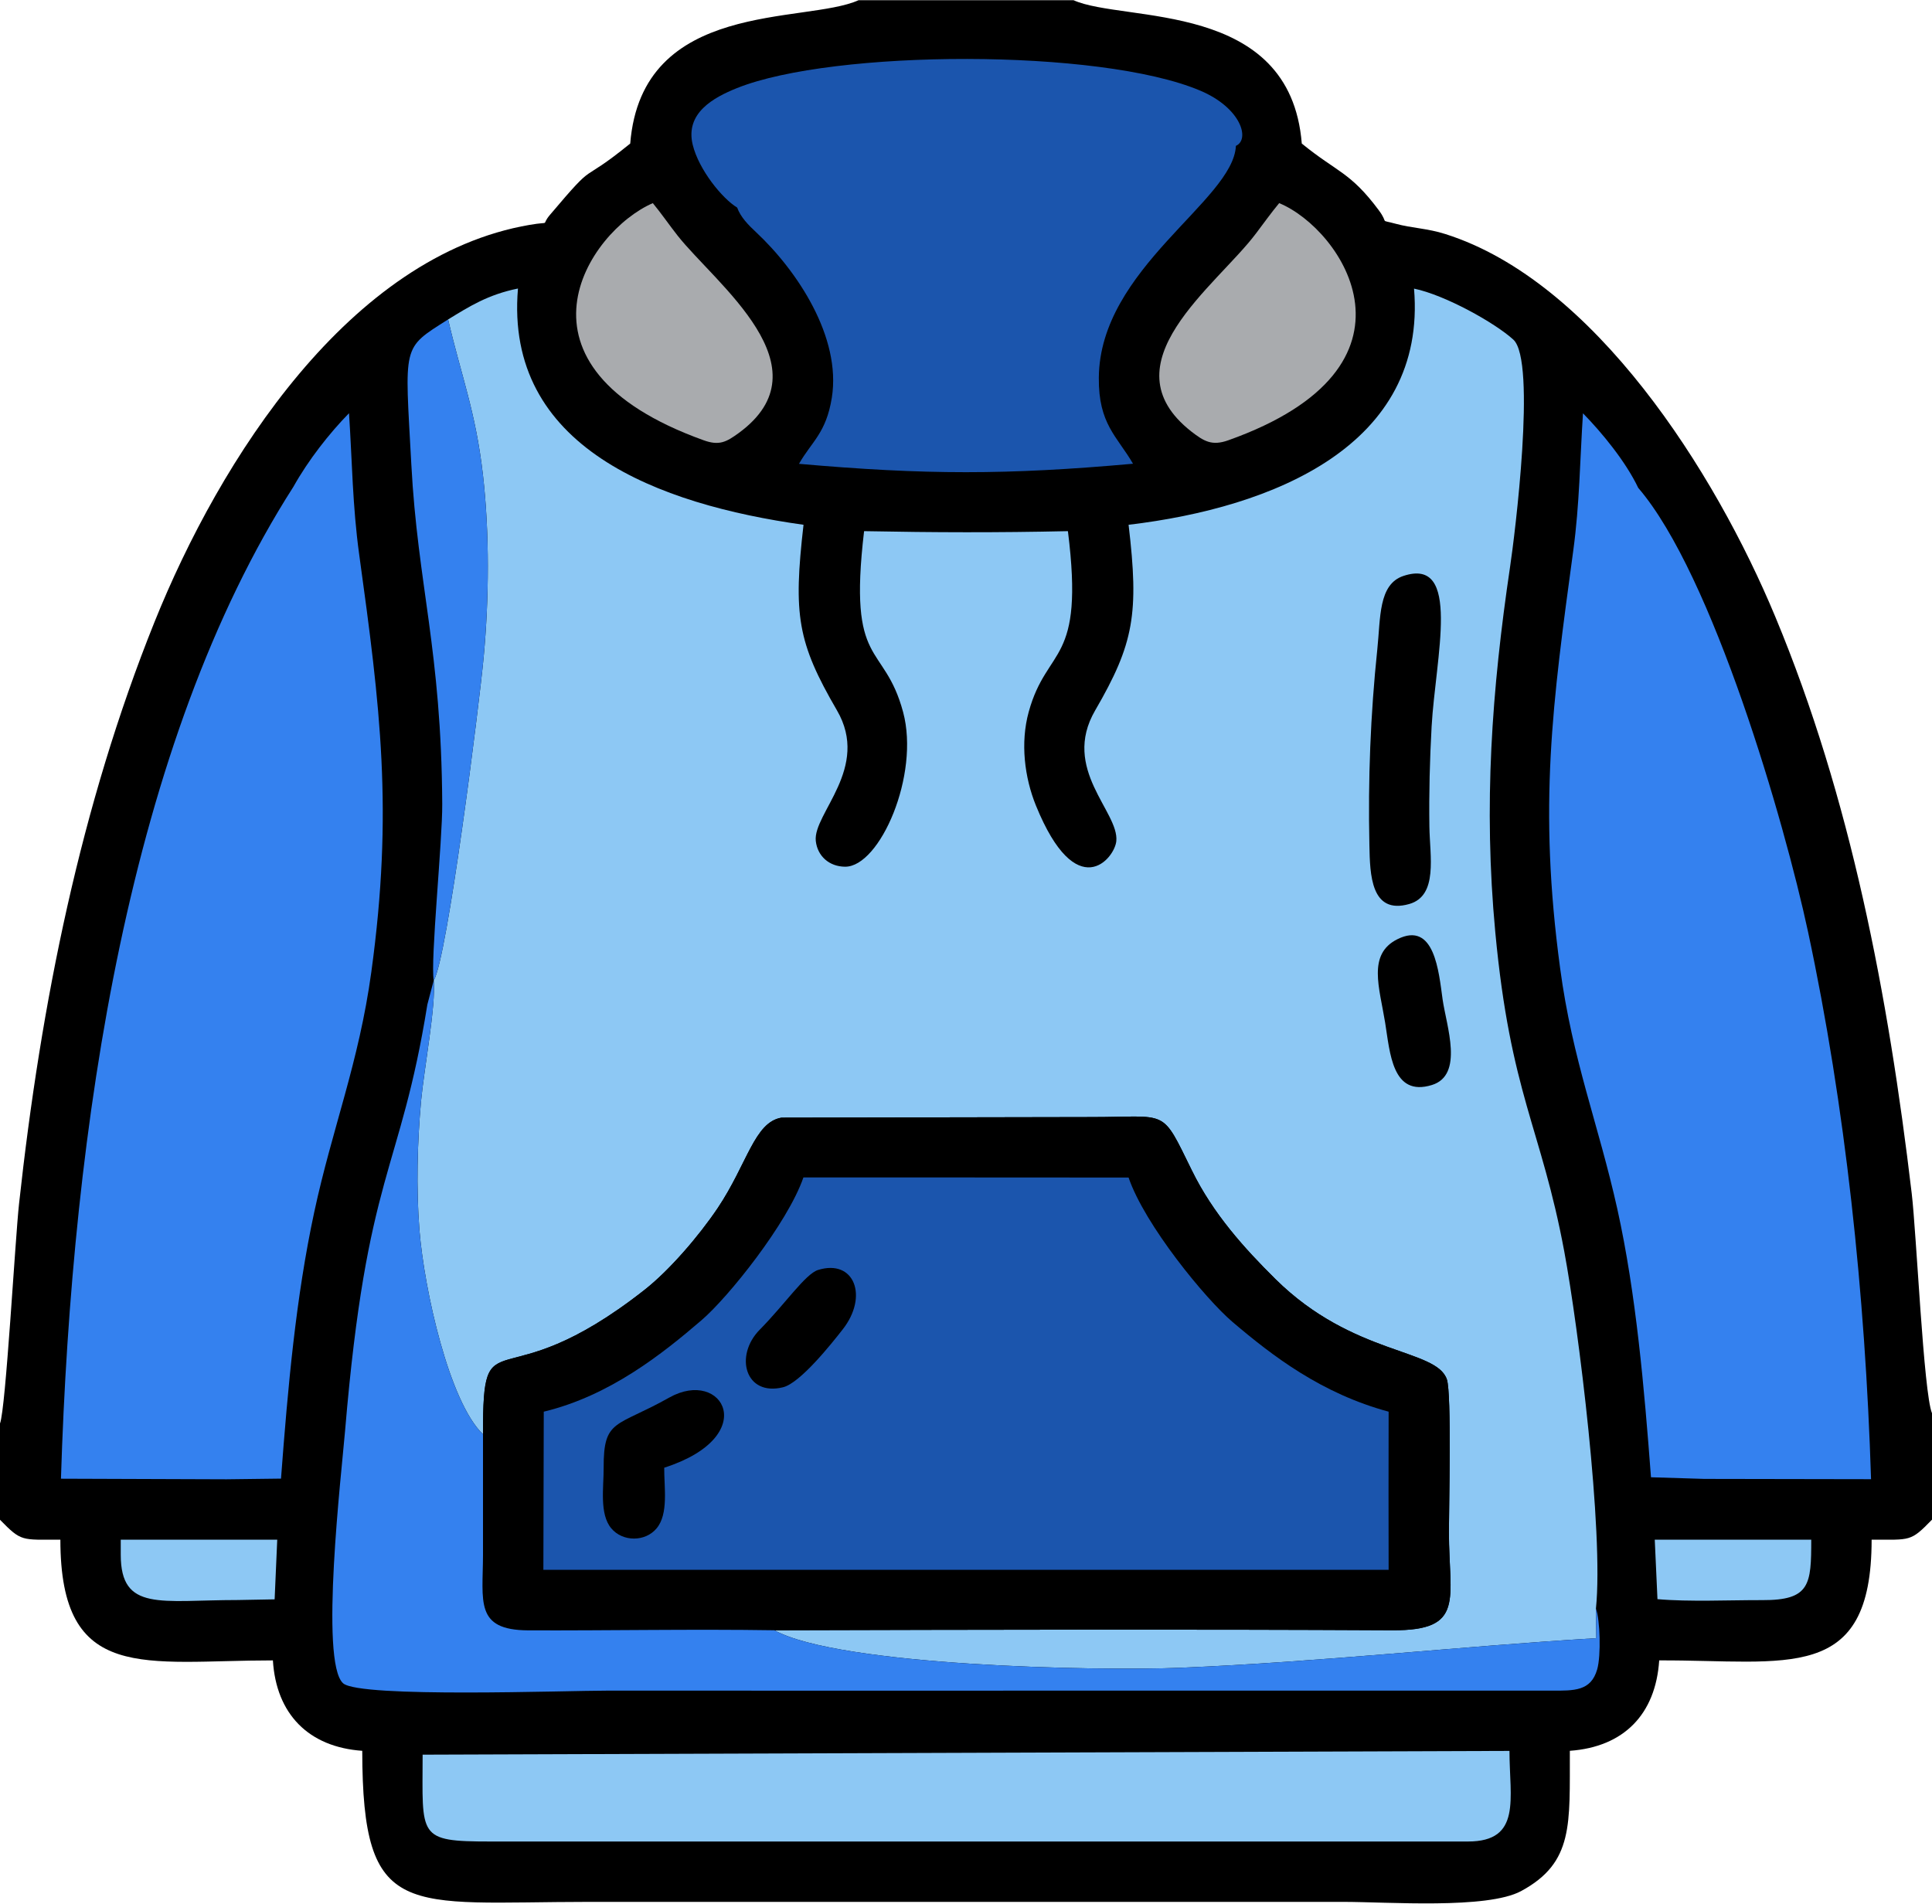
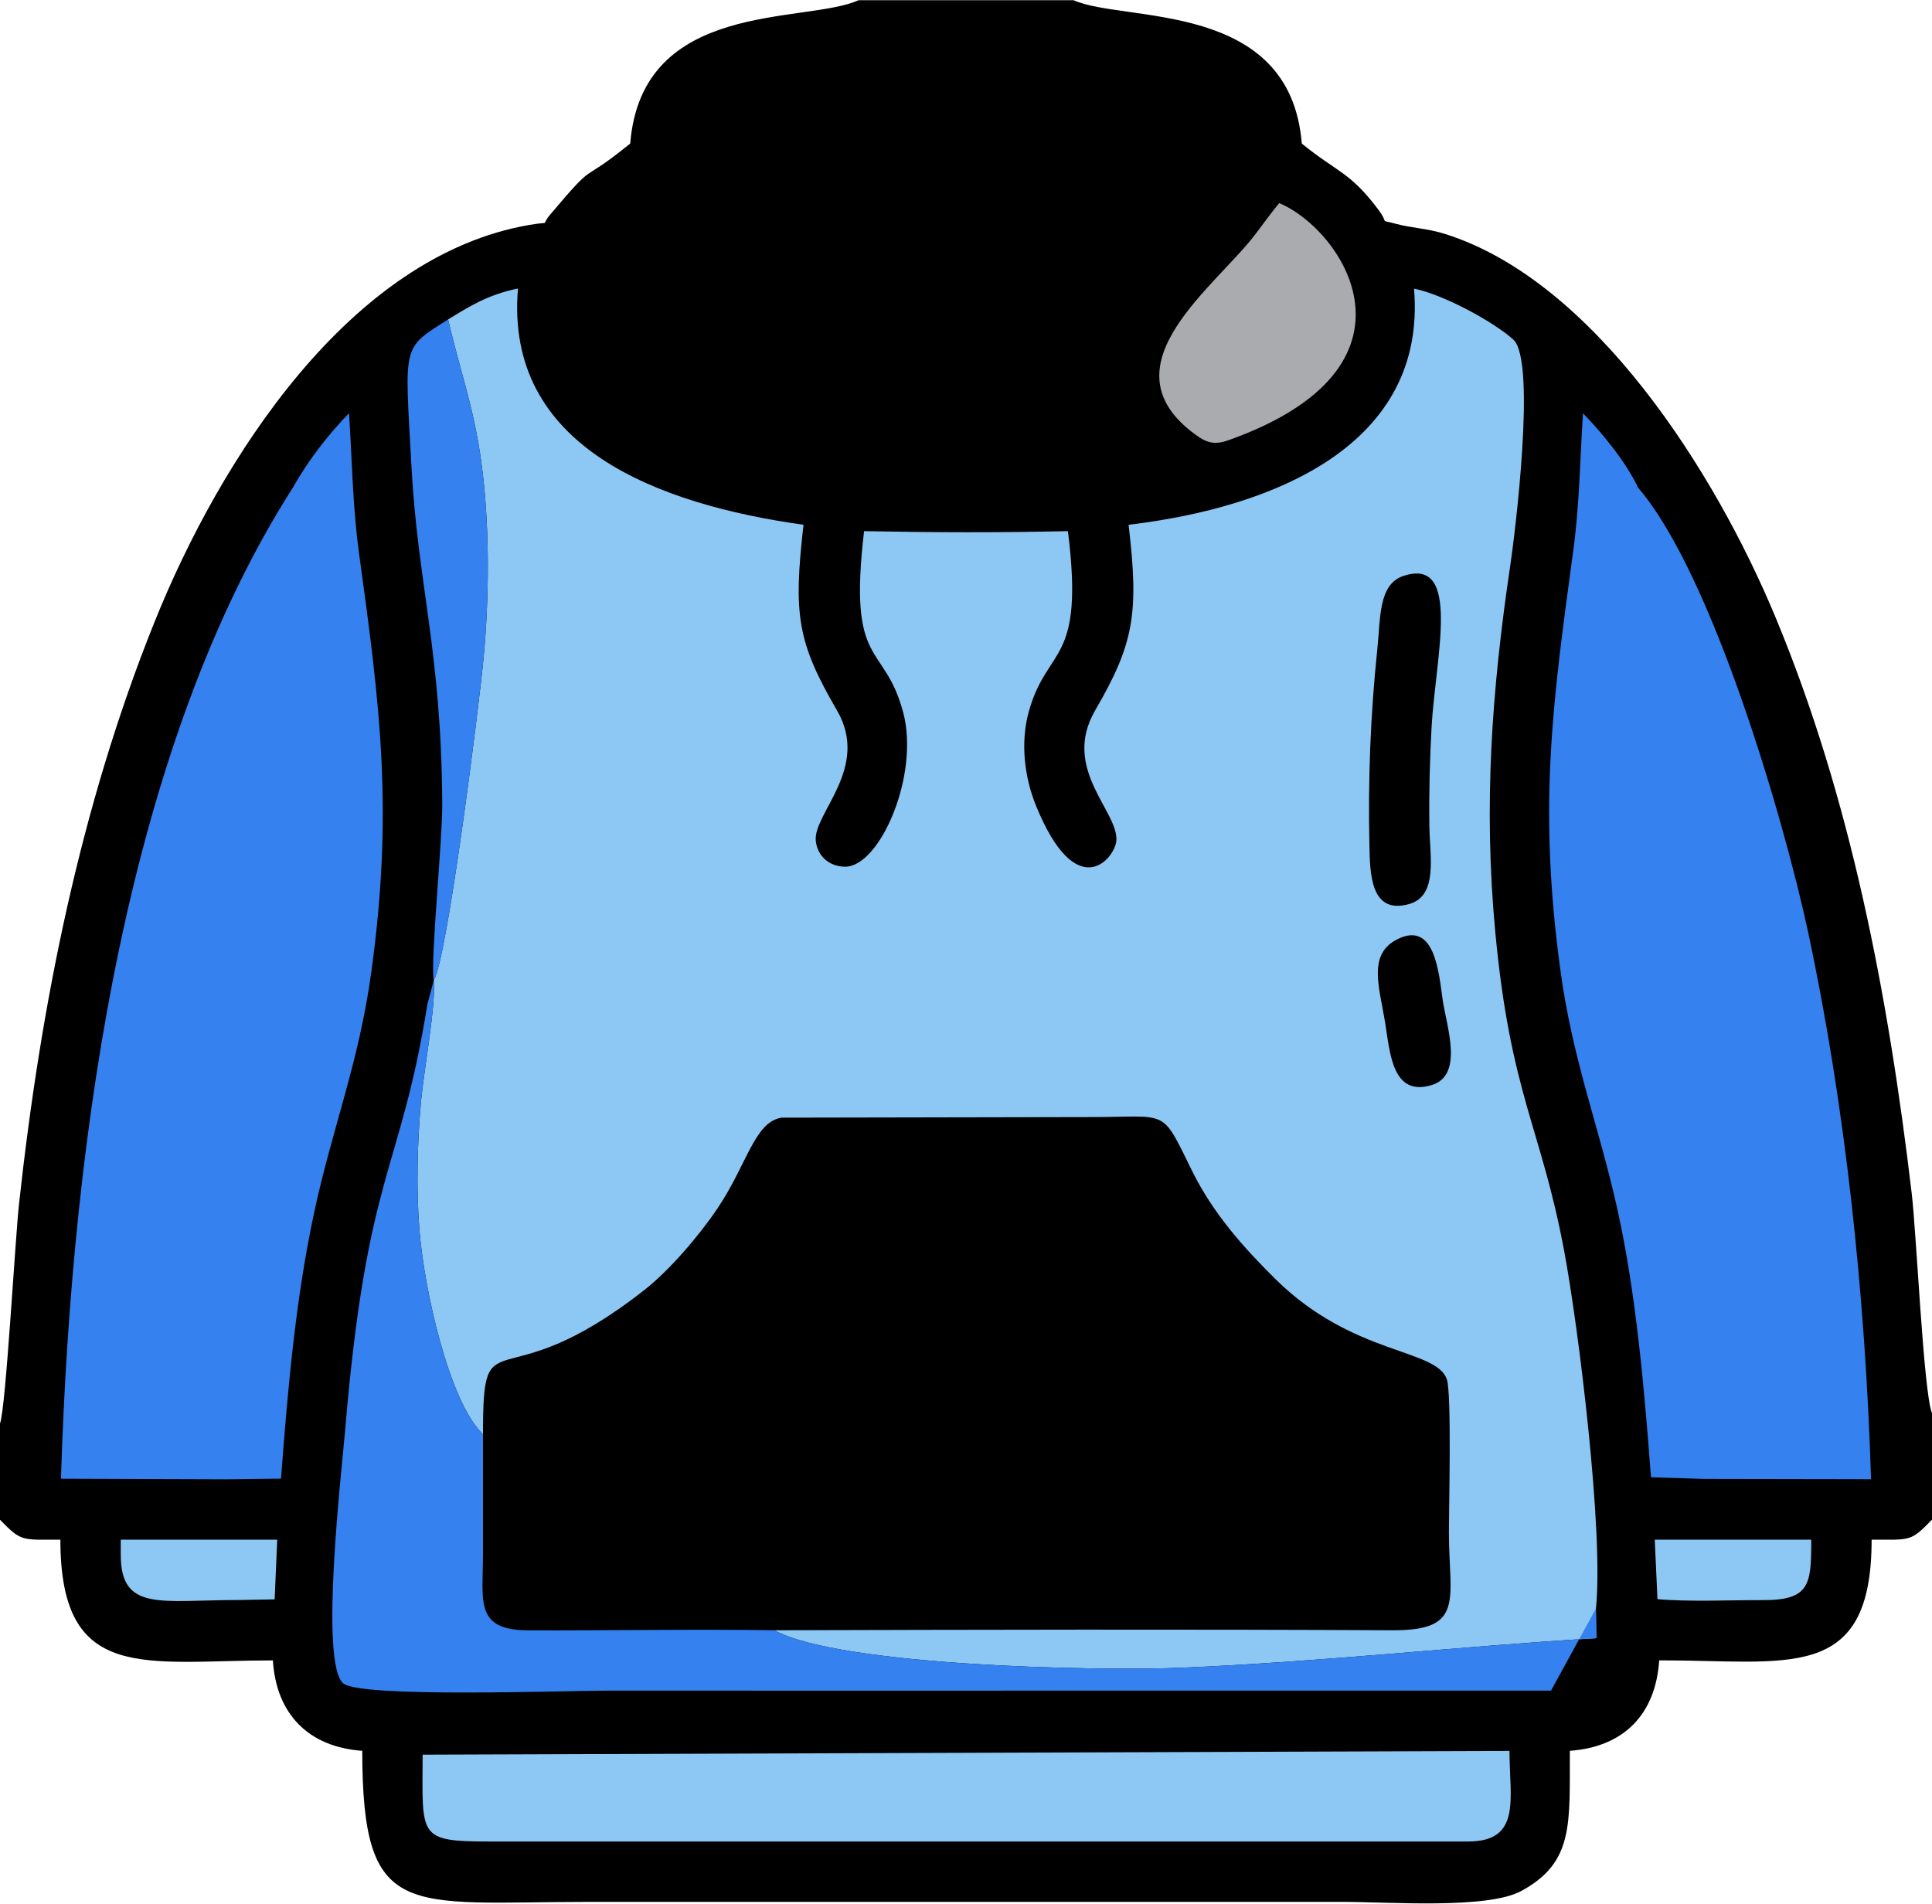
<svg xmlns="http://www.w3.org/2000/svg" xml:space="preserve" width="1096px" height="1080px" version="1.0" style="shape-rendering:geometricPrecision; text-rendering:geometricPrecision; image-rendering:optimizeQuality; fill-rule:evenodd; clip-rule:evenodd" viewBox="0 0 200 197.04">
  <defs>
    <style type="text/css"> .fil4 {fill:#A9ABAE} .fil0 {fill:black} .fil3 {fill:#1B55AD} .fil2 {fill:#3481EF} .fil1 {fill:#8DC8F4} </style>
  </defs>
  <g id="Camada_x0020_1">
    <path class="fil0" d="M0 147.35l0 9.97c2.24,2.29 2.2,2.06 6.25,2.06 0,14.95 8.75,12.5 22,12.5 0.34,5.55 3.69,8.97 9.25,9.36 0.02,17.71 4.51,15.65 23.44,15.64l78.12 0c4.62,0 14.89,0.78 18.41,-1.12 5.47,-2.96 5.01,-6.94 5.04,-14.52 5.59,-0.4 8.88,-3.78 9.25,-9.36 13.23,-0.05 21.99,2.46 21.99,-12.5 4.06,0 4.01,0.23 6.25,-2.07l0 -11.02c-0.87,-2.08 -1.61,-18.65 -2.1,-22.76 -2.43,-20.53 -6.32,-40.95 -14.11,-59.67 -6.27,-15.09 -18.78,-34.78 -34.17,-39.65 -1.84,-0.59 -3.46,-0.61 -5.12,-1.06 -1.84,-0.5 -0.65,0.1 -1.78,-1.42 -2.96,-3.97 -4.3,-3.9 -7.96,-6.89 -1.2,-14.94 -18.41,-12.49 -23.63,-14.84l-22.25 0c-5.52,2.49 -22.43,-0.13 -23.64,14.84 -5.59,4.54 -3.21,1.36 -8.28,7.35 -1.08,1.27 0.27,0.66 -2.13,1.07 -18.63,3.19 -32.06,24.25 -38.85,41.15 -7.61,18.94 -11.74,39.37 -14.01,60.21 -0.4,3.61 -1.37,21.21 -1.97,22.73z" />
    <path class="fil1" d="M46.39 33.05c1.32,5.74 2.86,9.52 3.61,16.15 0.68,5.99 0.63,12.76 0.07,18.79 -0.45,4.88 -3.78,31.33 -5.17,33.49 0.24,2.59 -1.01,9.23 -1.31,12.47 -0.39,4.28 -0.51,9.04 -0.17,13.36 0.5,6.26 3.1,17.84 6.58,21.16 -0.01,-12.68 1.54,-3.02 16.72,-14.95 2.56,-2.01 5.61,-5.55 7.57,-8.46 3.08,-4.6 3.8,-8.9 6.61,-9.37l31.99 -0.06c8.17,0.01 7.26,-1.04 10.49,5.52 2.21,4.51 5.45,8.08 8.66,11.26 8.05,7.95 16.66,7.16 17.74,10.38 0.5,1.49 0.21,13.28 0.21,15.81 0.01,6.97 1.72,10.2 -5.84,10.16 -21.31,-0.11 -42.68,-0.06 -63.99,0 6.8,3.71 33.46,4.24 42.11,3.88 14.59,-0.61 28.62,-2.2 42.98,-3.06l-0.04 -3.06c0.82,-7.9 -1.79,-29 -3.28,-36.99 -2.39,-12.82 -5.57,-16.28 -7.14,-33.06 -1.23,-13.12 -0.36,-25.05 1.53,-37.79 0.48,-3.19 2.76,-21.34 0.34,-23.54 -1.92,-1.75 -7.08,-4.62 -10.28,-5.28 1.36,16.22 -14.55,22.67 -29.55,24.45 1.09,9.2 0.56,12.3 -3.46,19.22 -3.54,6.09 2.49,10.49 2.19,13.53 -0.18,1.83 -4.13,6.62 -8.32,-3.68 -1.18,-2.9 -1.63,-6.49 -0.75,-9.69 1.91,-6.95 5.81,-4.78 4.06,-18.72 -7.36,0.16 -13.75,0.14 -21.1,0 -1.69,14.33 2.06,11.38 4.04,18.73 1.75,6.52 -2.41,16.02 -6,16.01 -1.65,-0.01 -2.87,-1.1 -3.04,-2.67 -0.3,-2.83 5.67,-7.55 2.19,-13.52 -4.1,-7.05 -4.53,-9.88 -3.46,-19.21 -15.01,-2.1 -30.96,-8.01 -29.56,-24.46 -3.11,0.63 -5.04,1.86 -7.23,3.2zm-33.89 127.89c0,5.92 4.13,4.69 12.11,4.69l3.82 -0.07 0.27 -6.18 -16.2 0 0 1.56zm31.25 20.7c-0.01,8.53 -0.59,8.99 7.03,8.99l101.18 0c5.6,0 4.3,-4.46 4.3,-9.38l-112.51 0.39zm127.83 -16.1c3.32,0.29 7.44,0.09 10.86,0.1 4.95,0.02 5.06,-1.62 5.06,-6.26l-16.2 0 0.28 6.16z" />
-     <path class="fil0" d="M50 148.47c0,4.16 0,8.31 0,12.47 -0.01,4.84 -0.87,7.8 4.67,7.83 8.48,0.03 17.02,-0.14 25.49,-0.01 21.31,-0.06 42.68,-0.11 63.99,0 7.56,0.04 5.85,-3.19 5.84,-10.16 0,-2.53 0.29,-14.32 -0.21,-15.81 -1.08,-3.22 -9.69,-2.43 -17.74,-10.38 -3.21,-3.18 -6.45,-6.75 -8.66,-11.26 -3.23,-6.56 -2.32,-5.51 -10.49,-5.52l-31.99 0.06c-2.81,0.47 -3.53,4.77 -6.61,9.37 -1.96,2.91 -5.01,6.45 -7.57,8.46 -15.18,11.93 -16.73,2.27 -16.72,14.95z" />
    <path class="fil2" d="M176.43 153.09l17.26 0.03c-0.6,-19.15 -2.66,-38.62 -6.52,-56.66 -2.43,-11.34 -9.86,-36.99 -17.58,-45.97 -1.31,-2.75 -3.78,-5.74 -5.72,-7.72 -0.32,4.88 -0.35,9.41 -1.01,14.24 -2.15,15.83 -3.62,26.4 -1.36,43.18 1.28,9.59 3.97,16.16 5.93,24.98 1.94,8.77 2.78,18.5 3.48,27.75l5.52 0.17z" />
    <path class="fil2" d="M30.37 50.38c-16.95,26.47 -22.92,65.92 -24.06,102.69l17.14 0.06 5.64 -0.07c0.71,-9.45 1.53,-18.71 3.44,-27.59 1.85,-8.64 4.62,-15.44 5.91,-24.87 2.29,-16.69 0.92,-27.45 -1.26,-43.24 -0.69,-5.01 -0.72,-9.56 -1.05,-14.6 -2.04,2.08 -4.22,4.86 -5.76,7.62z" />
-     <path class="fil3" d="M98.44 121.88l-15.27 0c-1.66,4.78 -7.8,12.43 -10.56,14.79 -4.02,3.45 -9.47,7.81 -16.32,9.46l-0.04 16.37 87.5 0 -0.01 -7.88 0.01 -8.49c-6.94,-1.88 -11.96,-5.72 -16.15,-9.28 -2.8,-2.38 -9.1,-10.06 -10.77,-14.96l-18.39 -0.01z" />
-     <path class="fil2" d="M165.21 166.52l0.04 3.06c-14.36,0.86 -28.39,2.45 -42.98,3.06 -8.65,0.36 -35.31,-0.17 -42.11,-3.88 -8.47,-0.13 -17.01,0.04 -25.49,0.01 -5.54,-0.03 -4.68,-2.99 -4.67,-7.83 0,-4.16 0,-8.31 0,-12.47 -3.48,-3.32 -6.08,-14.9 -6.58,-21.16 -0.34,-4.32 -0.22,-9.08 0.17,-13.36 0.3,-3.24 1.55,-9.88 1.31,-12.47l-0.66 2.5c-2.83,17.59 -6.26,17.2 -8.52,44.15 -0.36,4.27 -2.65,23.94 -0.2,26.12 1.74,1.54 23.26,0.75 27.37,0.76 18.62,0.01 37.24,0 55.86,0l41.81 0c2.41,0.01 4.13,0.06 4.78,-2.2 0.41,-1.42 0.3,-5.14 -0.13,-6.29z" />
-     <path class="fil3" d="M127.94 15.08c1.48,-0.66 0.56,-3.92 -3.7,-5.72 -10.38,-4.39 -37.97,-4.26 -47.95,-0.26 -2.44,0.98 -5.38,2.59 -4.58,5.87 0.63,2.58 3.05,5.56 4.6,6.5 0.36,0.99 1.13,1.78 1.99,2.58 4.22,3.96 8.81,10.83 7.81,17.11 -0.59,3.66 -2.08,4.53 -3.4,6.84 13.05,1.15 21.52,1.16 34.58,-0.01 -1.65,-2.84 -3.59,-4.11 -3.54,-8.91 0.09,-11.32 13.93,-18.32 14.19,-24z" />
-     <path class="fil4" d="M67.58 21.01c-6.7,2.9 -16.08,16.88 5.26,24.55 1.63,0.59 2.36,0.17 3.62,-0.74 9.32,-6.81 -2.36,-15.44 -6.31,-20.44 -0.83,-1.05 -1.7,-2.32 -2.57,-3.37z" />
+     <path class="fil2" d="M165.21 166.52l0.04 3.06c-14.36,0.86 -28.39,2.45 -42.98,3.06 -8.65,0.36 -35.31,-0.17 -42.11,-3.88 -8.47,-0.13 -17.01,0.04 -25.49,0.01 -5.54,-0.03 -4.68,-2.99 -4.67,-7.83 0,-4.16 0,-8.31 0,-12.47 -3.48,-3.32 -6.08,-14.9 -6.58,-21.16 -0.34,-4.32 -0.22,-9.08 0.17,-13.36 0.3,-3.24 1.55,-9.88 1.31,-12.47l-0.66 2.5c-2.83,17.59 -6.26,17.2 -8.52,44.15 -0.36,4.27 -2.65,23.94 -0.2,26.12 1.74,1.54 23.26,0.75 27.37,0.76 18.62,0.01 37.24,0 55.86,0l41.81 0z" />
    <path class="fil4" d="M132.42 21.01c-0.8,0.96 -1.64,2.13 -2.41,3.15 -4.08,5.43 -15.63,13.47 -6.69,20.49 1.32,1.02 2.13,1.52 3.84,0.91 21.46,-7.64 11.77,-21.88 5.26,-24.55z" />
    <path class="fil2" d="M44.9 101.48c1.39,-2.16 4.72,-28.61 5.17,-33.49 0.56,-6.03 0.61,-12.8 -0.07,-18.79 -0.75,-6.63 -2.29,-10.41 -3.61,-16.15 -4.84,3.07 -4.48,2.48 -3.81,15 0.66,12.5 3.11,19.24 3.2,35.15 0.03,3.79 -1.24,16.26 -0.88,18.28z" />
    <path class="fil0" d="M145.27 59.61c-2.59,0.87 -2.35,4.35 -2.69,7.58 -0.71,6.76 -0.97,13.51 -0.82,20.31 0.06,2.97 0.13,7.21 4.13,6.07 3,-0.86 2.12,-4.97 2.08,-8.02 -0.05,-3.45 0.04,-6.91 0.23,-10.35 0.4,-7.14 3.14,-17.62 -2.93,-15.59z" />
-     <path class="fil0" d="M68.76 151.93c10.07,-3.23 6.09,-10.39 0.52,-7.26 -5.5,3.1 -6.81,2.16 -6.79,7.27 0.01,2.02 -0.46,4.78 0.79,6.27 1.18,1.41 3.52,1.41 4.69,0 1.26,-1.5 0.77,-4.26 0.79,-6.28z" />
    <path class="fil0" d="M144.65 97.22c-3.11,1.56 -1.85,4.99 -1.26,8.64 0.5,3.08 0.72,7.72 4.84,6.45 3.34,-1.03 1.5,-6.12 1.11,-8.85 -0.4,-2.86 -0.83,-8.18 -4.69,-6.24z" />
    <path class="fil0" d="M84.68 131.46c-1.31,0.41 -3.44,3.56 -6.03,6.18 -2.66,2.69 -1.51,6.94 2.42,5.96 1.77,-0.45 4.94,-4.42 6.16,-5.98 2.7,-3.43 1.21,-7.33 -2.55,-6.16z" />
  </g>
</svg>